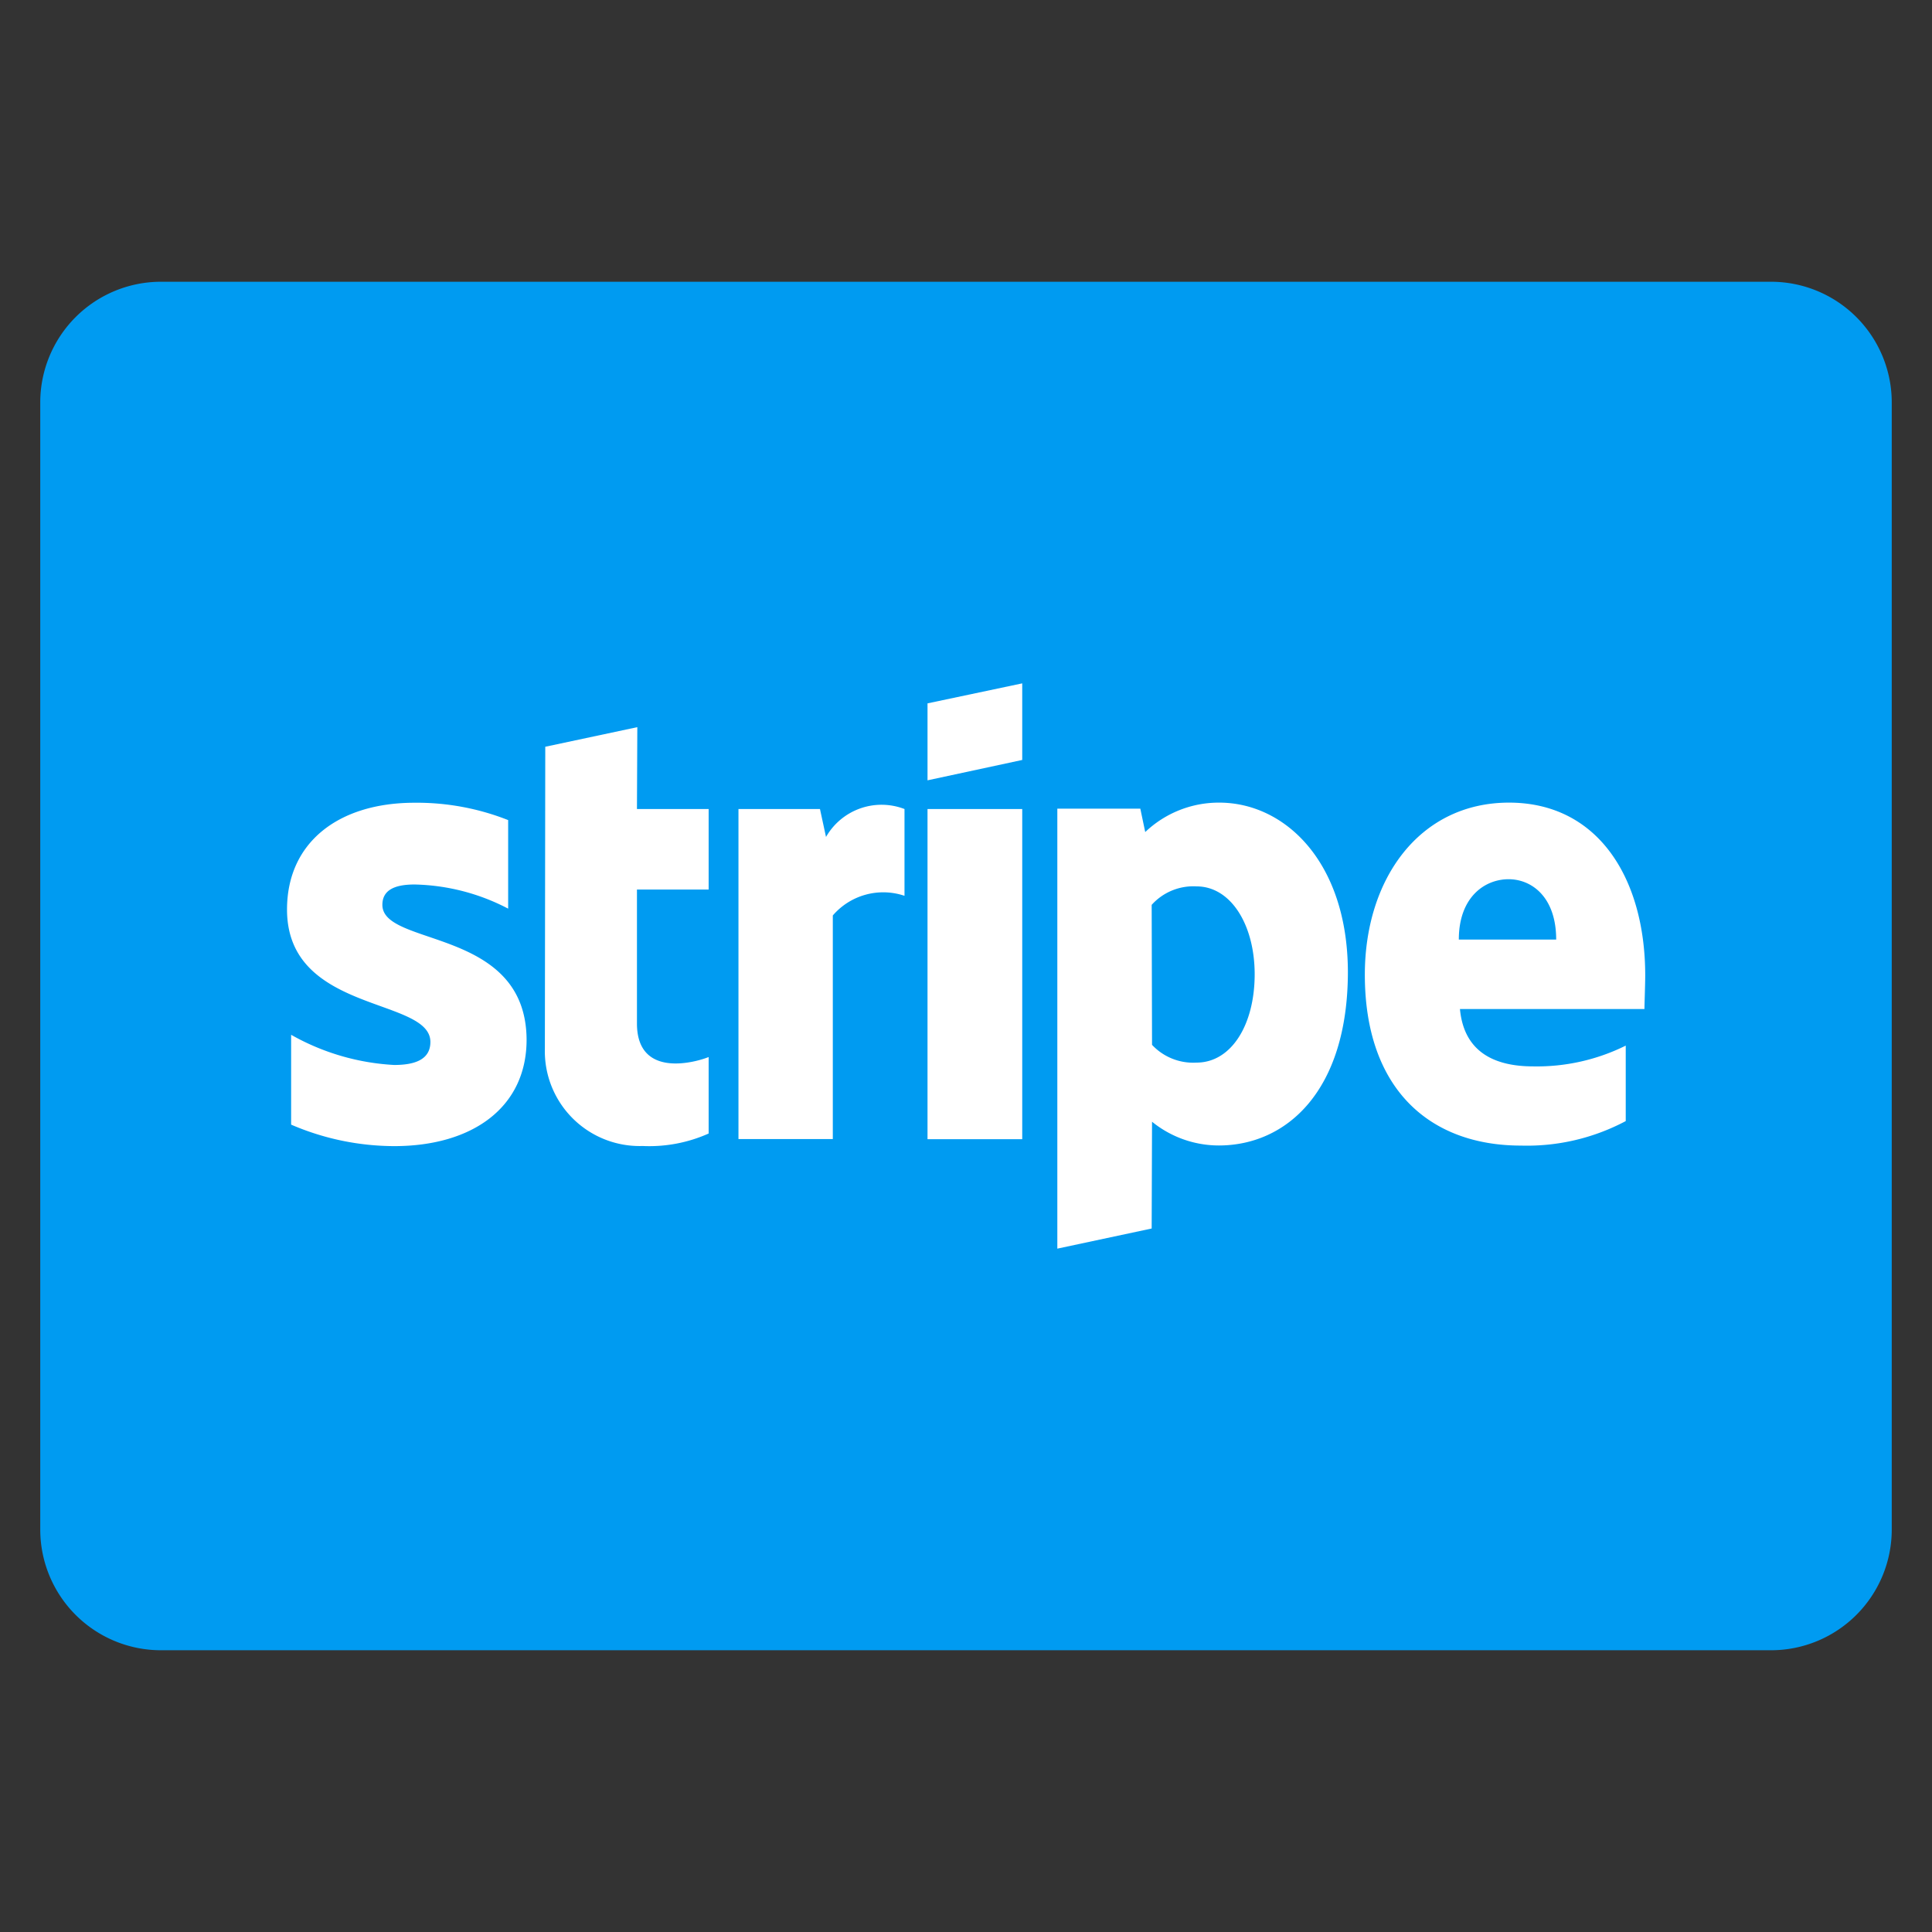
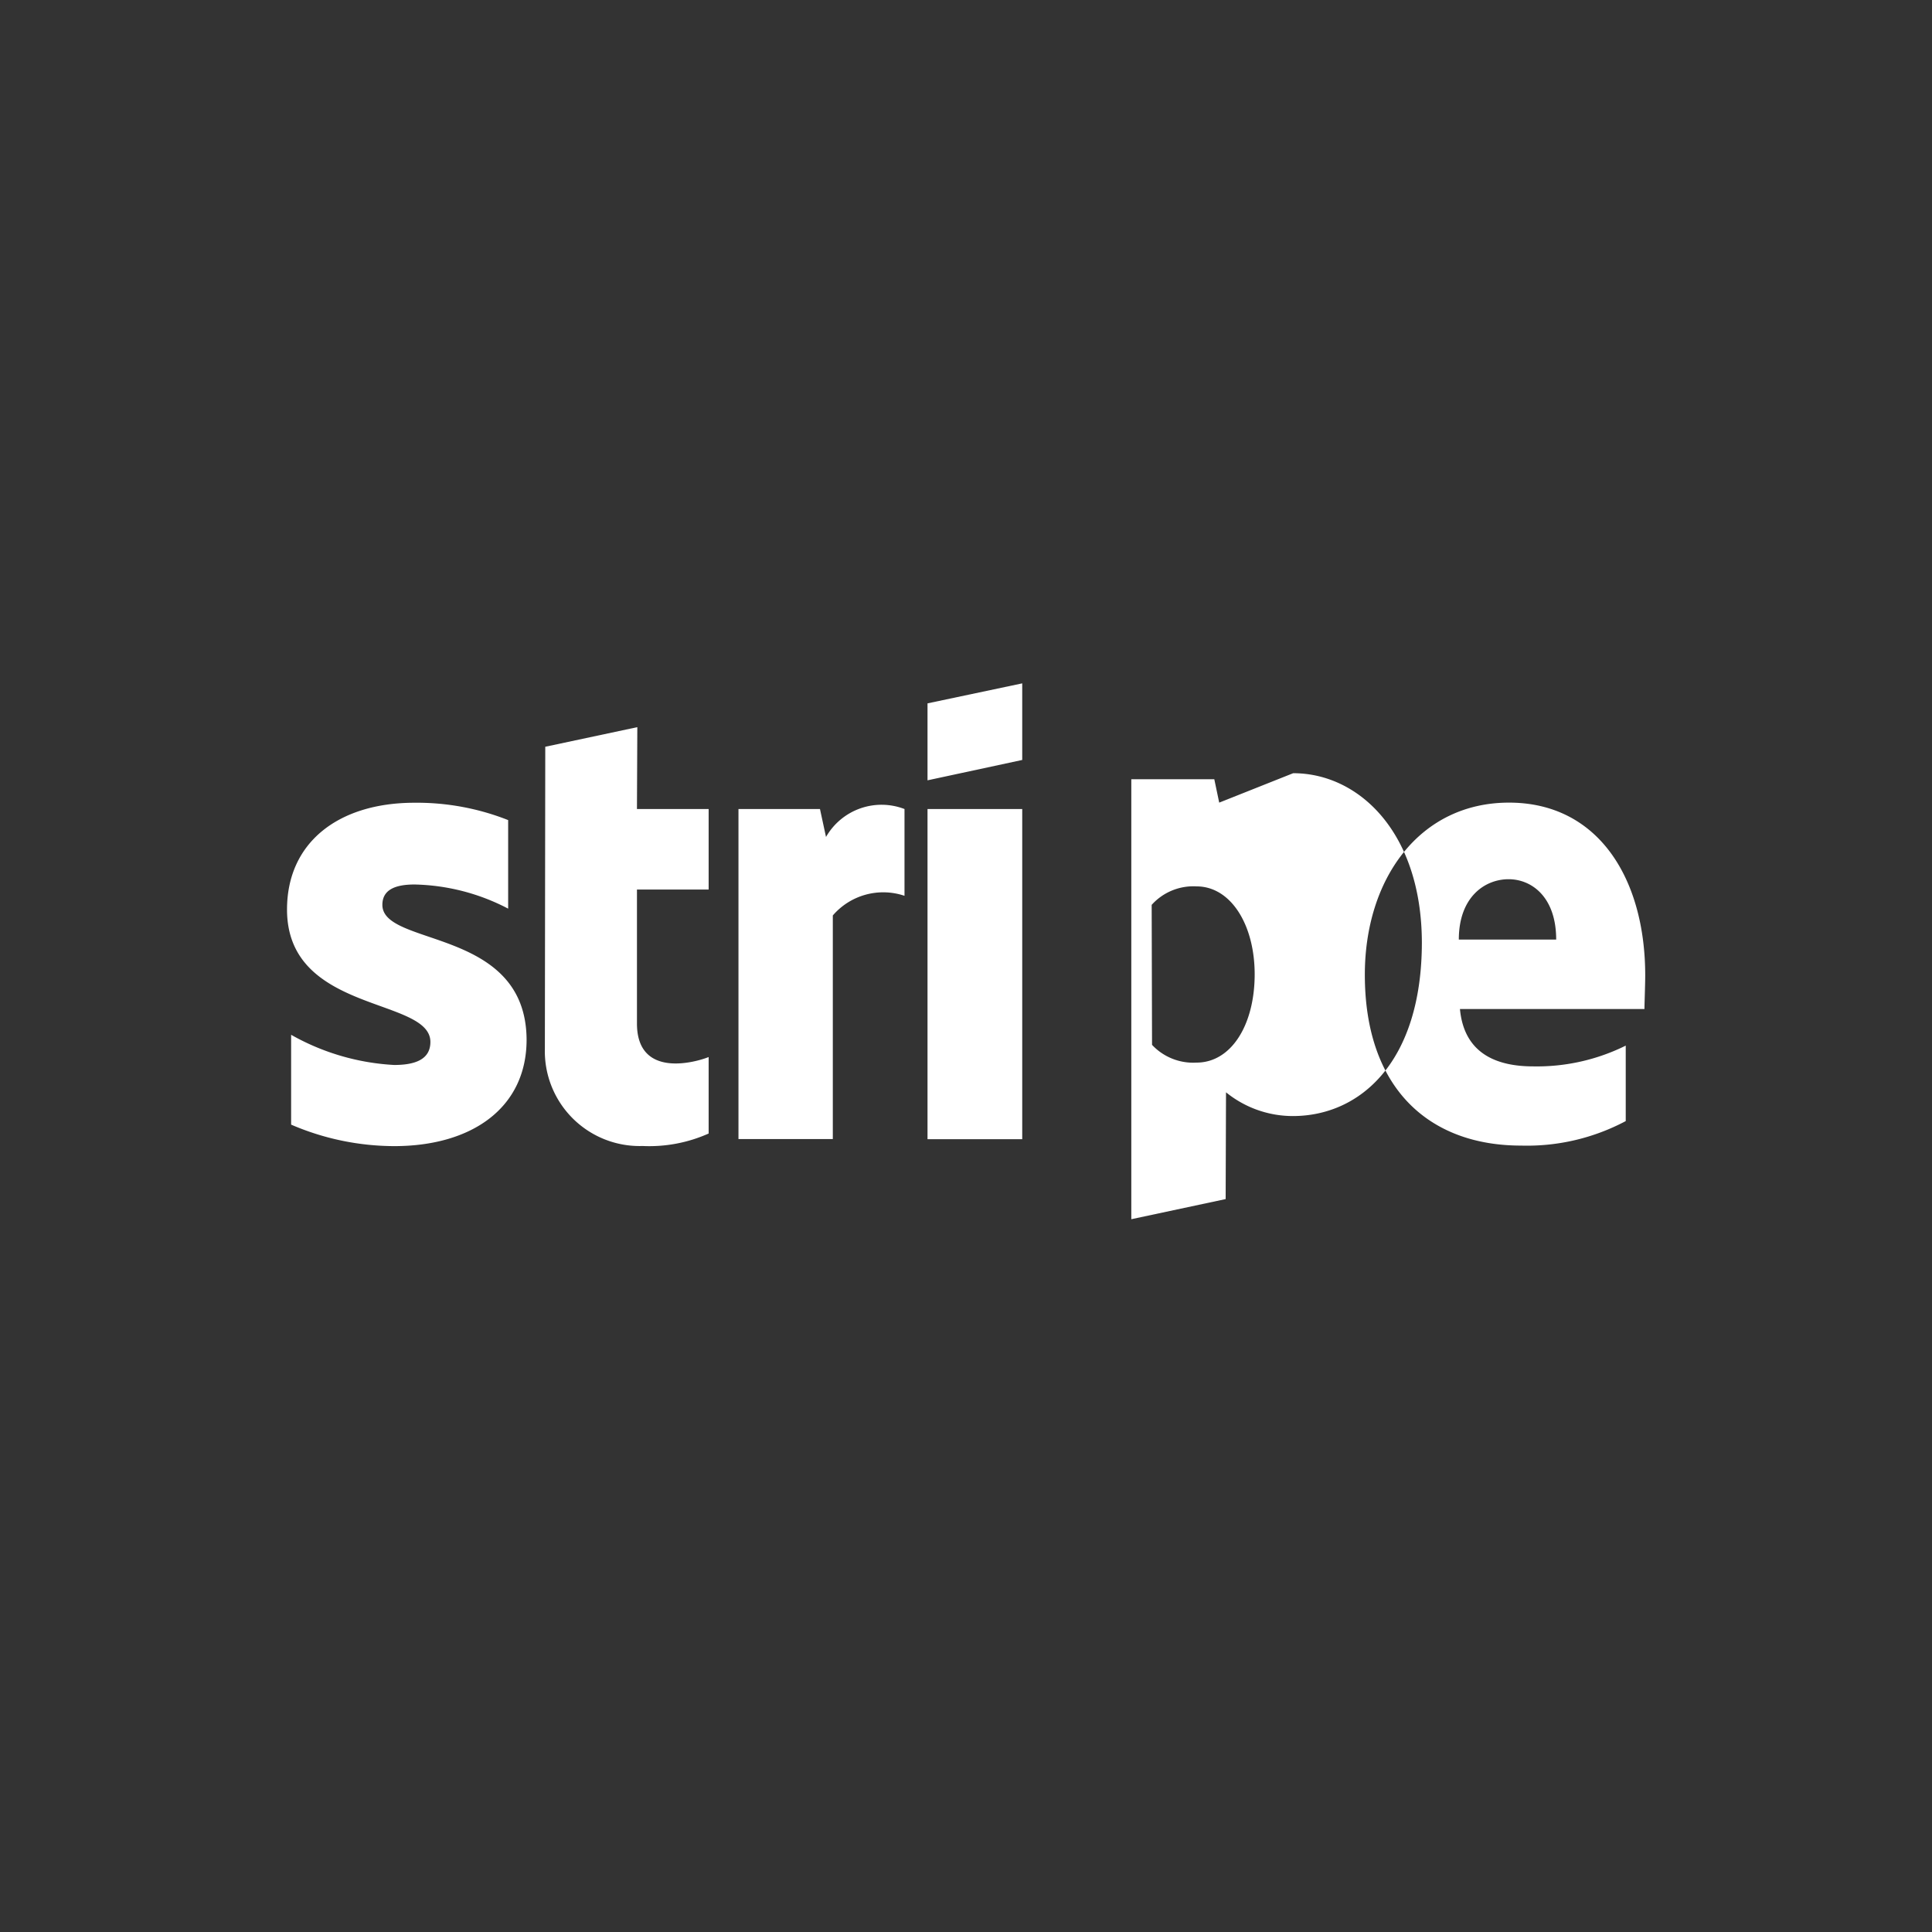
<svg xmlns="http://www.w3.org/2000/svg" viewBox="0 0 48 48" width="48" height="48">
  <rect x="0" y="0" width="48" height="48" fill="#333333" stroke="none" />
  <g class="nc-icon-wrapper">
-     <path d="M44 7H4a3 3 0 00-3 3v28a3 3 0 003 3h40a3 3 0 003-3V10a3 3 0 00-3-3z" fill="#009bf1" />
-     <path d="M40.875 24.234c0-2.4-1.162-4.293-3.384-4.293s-3.582 1.893-3.582 4.275c0 2.822 1.594 4.246 3.882 4.246a5.227 5.227 0 002.6-.609v-1.875a4.97 4.97 0 01-2.3.516c-.91 0-1.716-.319-1.819-1.425h4.584c0-.122.019-.61.019-.835zm-4.631-.89c0-1.06.647-1.5 1.237-1.5.572 0 1.182.44 1.182 1.5zM30.291 19.941a2.649 2.649 0 00-1.838.731l-.122-.581h-2.062v10.931l2.344-.5.009-2.653a2.636 2.636 0 001.659.59c1.678 0 3.207-1.349 3.207-4.321-.01-2.716-1.557-4.197-3.197-4.197zm-.563 6.459a1.4 1.4 0 01-1.106-.441l-.009-3.478a1.393 1.393 0 011.115-.459c.853 0 1.444.956 1.444 2.184 0 1.256-.581 2.194-1.444 2.194zM23.044 19.387l2.353-.506v-1.903l-2.353.497v1.912z" fill="#fff" fill-rule="evenodd" />
+     <path d="M40.875 24.234c0-2.4-1.162-4.293-3.384-4.293s-3.582 1.893-3.582 4.275c0 2.822 1.594 4.246 3.882 4.246a5.227 5.227 0 002.6-.609v-1.875a4.97 4.97 0 01-2.3.516c-.91 0-1.716-.319-1.819-1.425h4.584c0-.122.019-.61.019-.835zm-4.631-.89c0-1.06.647-1.5 1.237-1.5.572 0 1.182.44 1.182 1.5zM30.291 19.941l-.122-.581h-2.062v10.931l2.344-.5.009-2.653a2.636 2.636 0 001.659.59c1.678 0 3.207-1.349 3.207-4.321-.01-2.716-1.557-4.197-3.197-4.197zm-.563 6.459a1.4 1.4 0 01-1.106-.441l-.009-3.478a1.393 1.393 0 011.115-.459c.853 0 1.444.956 1.444 2.184 0 1.256-.581 2.194-1.444 2.194zM23.044 19.387l2.353-.506v-1.903l-2.353.497v1.912z" fill="#fff" fill-rule="evenodd" />
    <path fill="#fff" d="M23.044 20.1h2.353v8.203h-2.353z" />
    <path d="M20.522 20.794l-.15-.694h-2.025v8.2h2.344v-5.556a1.653 1.653 0 011.781-.488V20.1a1.59 1.59 0 00-1.95.694zM15.834 18.066l-2.287.487-.01 7.509a2.356 2.356 0 002.429 2.41 3.614 3.614 0 001.64-.31v-1.9c-.3.122-1.781.553-1.781-.834V22.1h1.781v-2h-1.781zM9.5 22.481c0-.365.3-.506.8-.506a5.237 5.237 0 012.325.6v-2.2a6.17 6.17 0 00-2.325-.431c-1.9 0-3.169.993-3.169 2.653 0 2.587 3.562 2.175 3.562 3.29 0 .432-.375.572-.9.572a5.827 5.827 0 01-2.56-.75v2.232a6.5 6.5 0 002.56.534c1.949 0 3.29-.966 3.29-2.644-.014-2.797-3.583-2.3-3.583-3.35z" fill="#fff" fill-rule="evenodd" />
  </g>
</svg>